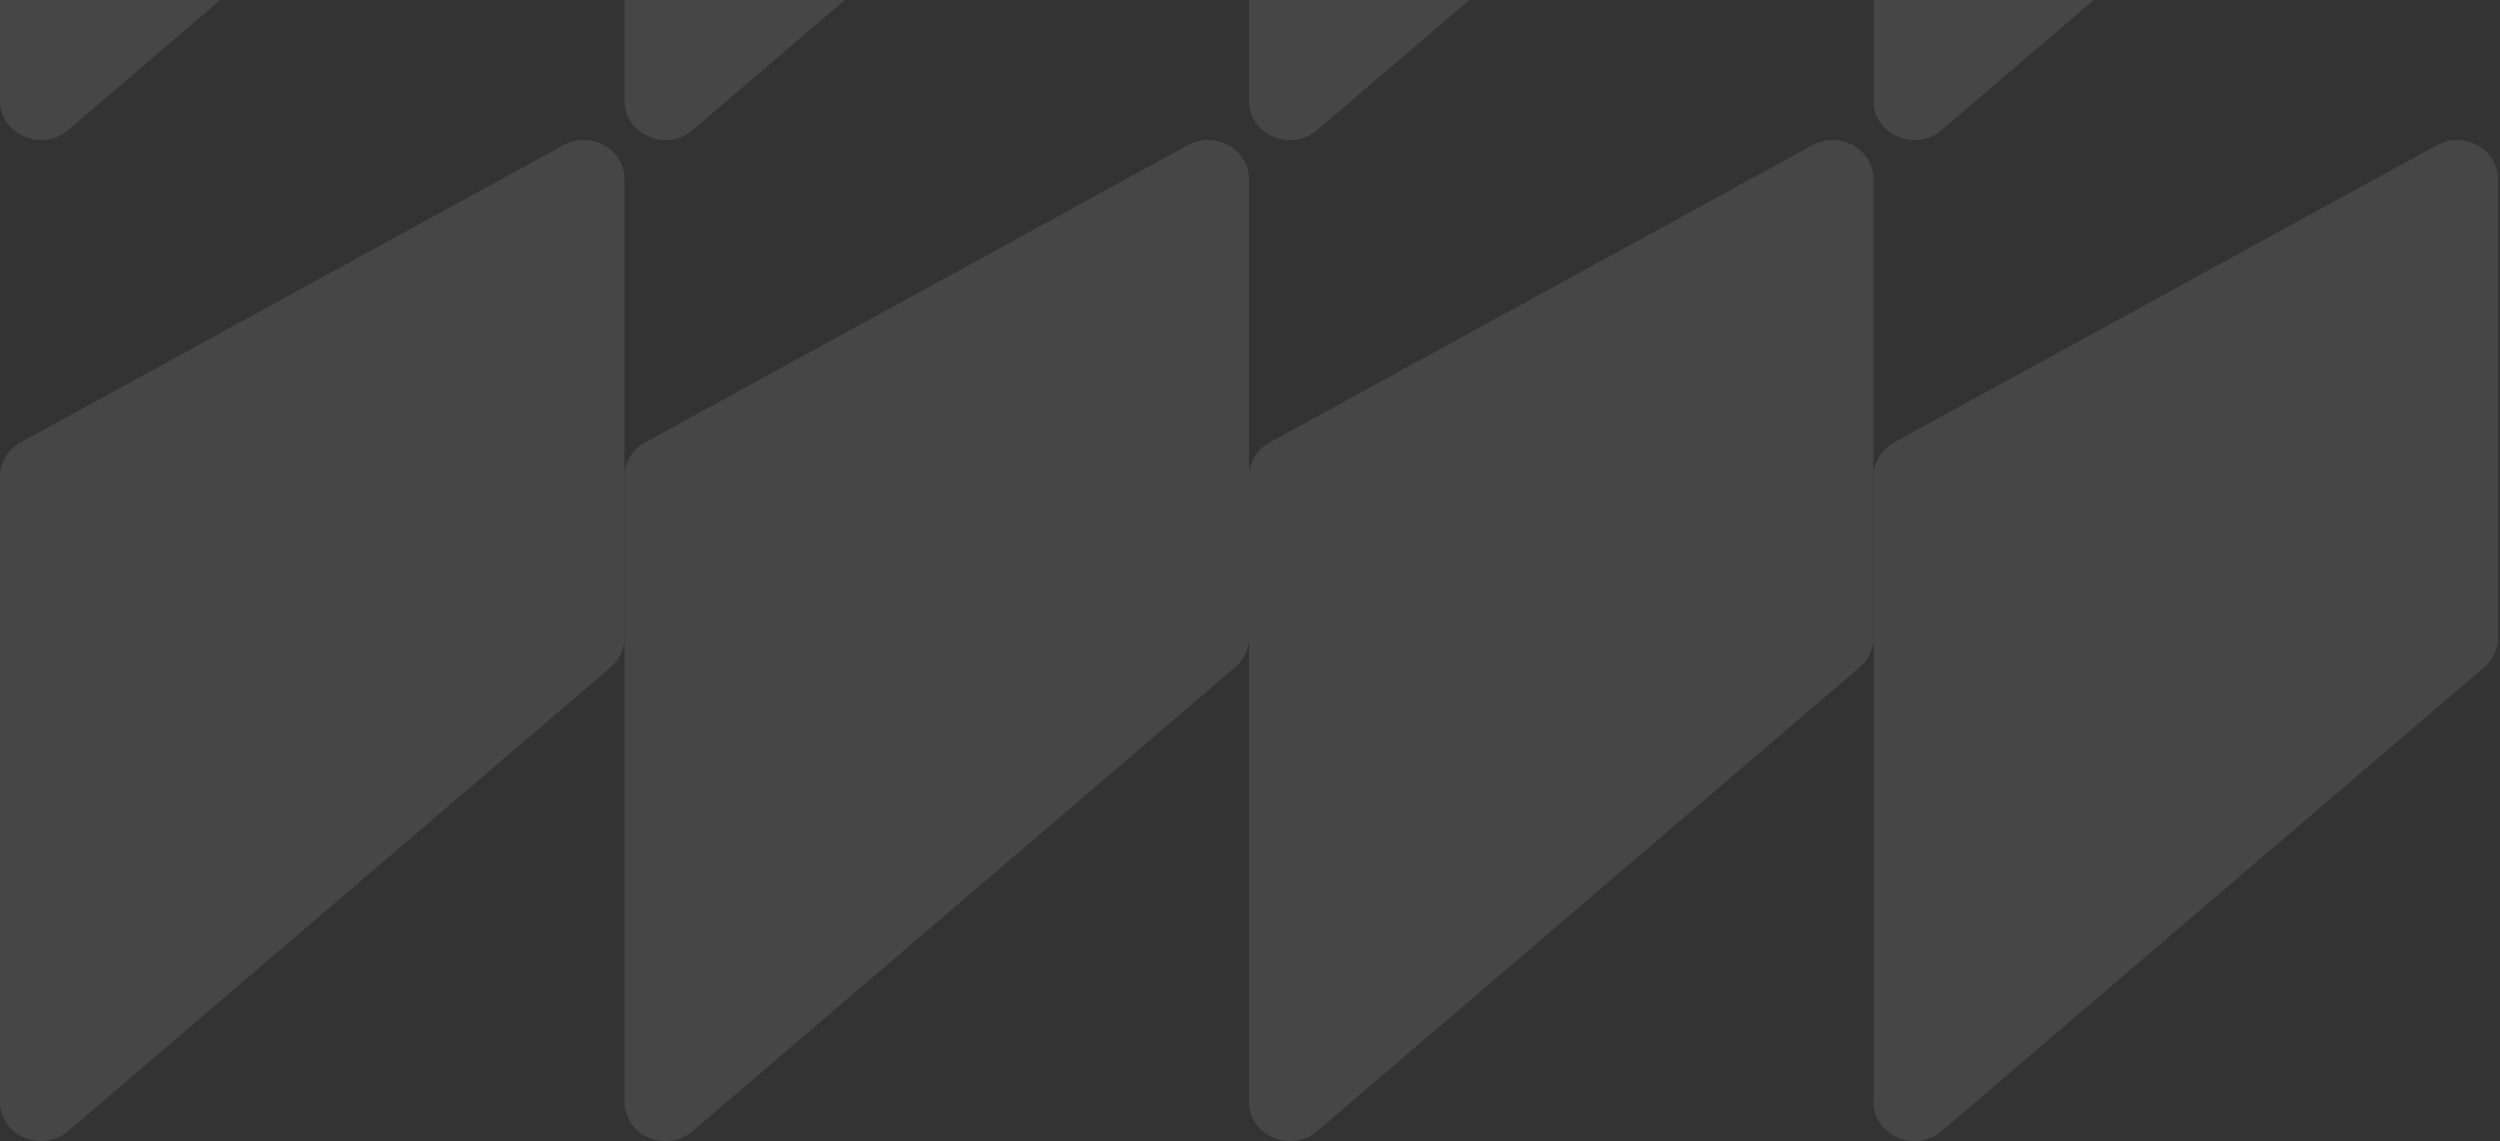
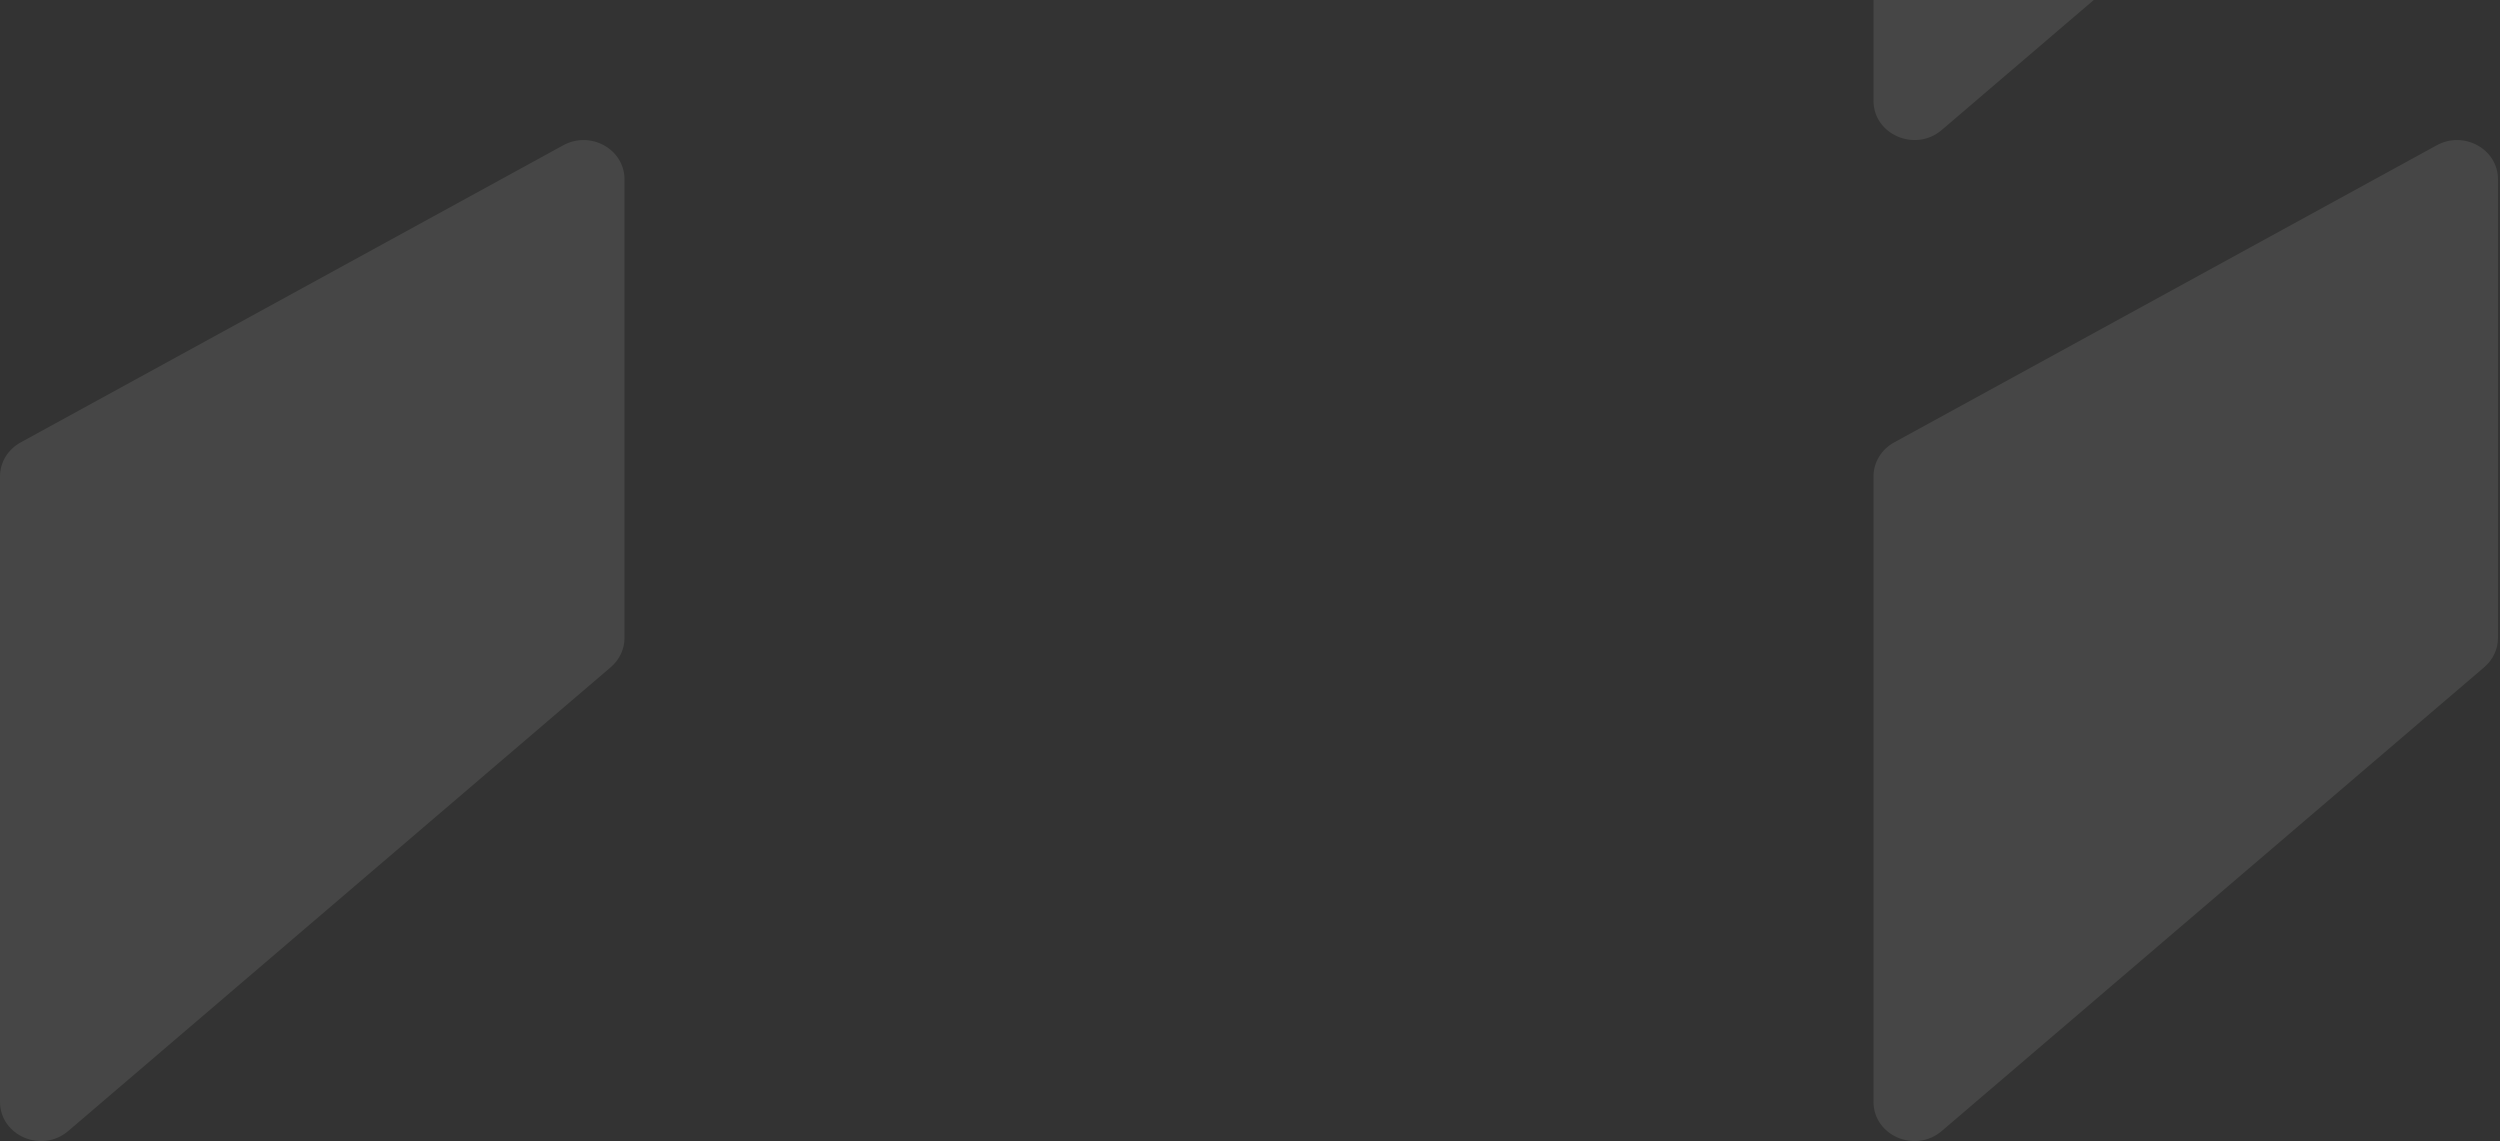
<svg xmlns="http://www.w3.org/2000/svg" width="241" height="110" viewBox="0 0 241 110" fill="none">
  <rect x="0" y="0" width="241" height="110" fill="#333333" stroke="none" />
  <g opacity="0.1">
-     <path d="M0 9.715V-50.571C0 -51.926 0.758 -53.177 1.987 -53.85L54.297 -82.496C56.927 -83.936 60.202 -82.118 60.202 -79.217V-35.005C60.202 -33.929 59.722 -32.904 58.884 -32.188L6.574 12.533C4.031 14.706 0 12.979 0 9.715Z" fill="#F2F7F0" />
-     <path d="M60.201 9.715V-50.571C60.201 -51.926 60.959 -53.177 62.188 -53.85L114.498 -82.496C117.128 -83.936 120.403 -82.118 120.403 -79.217V-35.005C120.403 -33.929 119.924 -32.904 119.085 -32.188L66.775 12.533C64.233 14.706 60.201 12.979 60.201 9.715Z" fill="#F2F7F0" />
-     <path d="M120.404 9.715V-50.571C120.404 -51.926 121.162 -53.177 122.391 -53.85L174.701 -82.496C177.332 -83.936 180.606 -82.118 180.606 -79.217V-35.005C180.606 -33.929 180.127 -32.904 179.288 -32.188L126.978 12.533C124.436 14.706 120.404 12.979 120.404 9.715Z" fill="#F2F7F0" />
    <path d="M180.605 9.715V-50.571C180.605 -51.926 181.364 -53.177 182.592 -53.85L234.902 -82.496C237.533 -83.936 240.807 -82.118 240.807 -79.217V-35.005C240.807 -33.929 240.328 -32.904 239.49 -32.188L187.18 12.533C184.637 14.706 180.605 12.979 180.605 9.715Z" fill="#F2F7F0" />
    <path d="M0 106.215V45.929C0 44.574 0.758 43.323 1.987 42.65L54.297 14.004C56.927 12.564 60.202 14.382 60.202 17.283V61.495C60.202 62.571 59.722 63.596 58.884 64.312L6.574 109.033C4.031 111.206 0 109.479 0 106.215Z" fill="#F2F7F0" />
-     <path d="M60.201 106.215V45.929C60.201 44.574 60.959 43.323 62.188 42.65L114.498 14.004C117.128 12.564 120.403 14.382 120.403 17.283V61.495C120.403 62.571 119.924 63.596 119.085 64.312L66.775 109.033C64.233 111.206 60.201 109.479 60.201 106.215Z" fill="#F2F7F0" />
-     <path d="M120.404 106.215V45.929C120.404 44.574 121.162 43.323 122.391 42.65L174.701 14.004C177.332 12.564 180.606 14.382 180.606 17.283V61.495C180.606 62.571 180.127 63.596 179.288 64.312L126.978 109.033C124.436 111.206 120.404 109.479 120.404 106.215Z" fill="#F2F7F0" />
    <path d="M180.605 106.215V45.929C180.605 44.574 181.364 43.323 182.592 42.65L234.902 14.004C237.533 12.564 240.807 14.382 240.807 17.283V61.495C240.807 62.571 240.328 63.596 239.49 64.312L187.18 109.033C184.637 111.206 180.605 109.479 180.605 106.215Z" fill="#F2F7F0" />
  </g>
</svg>